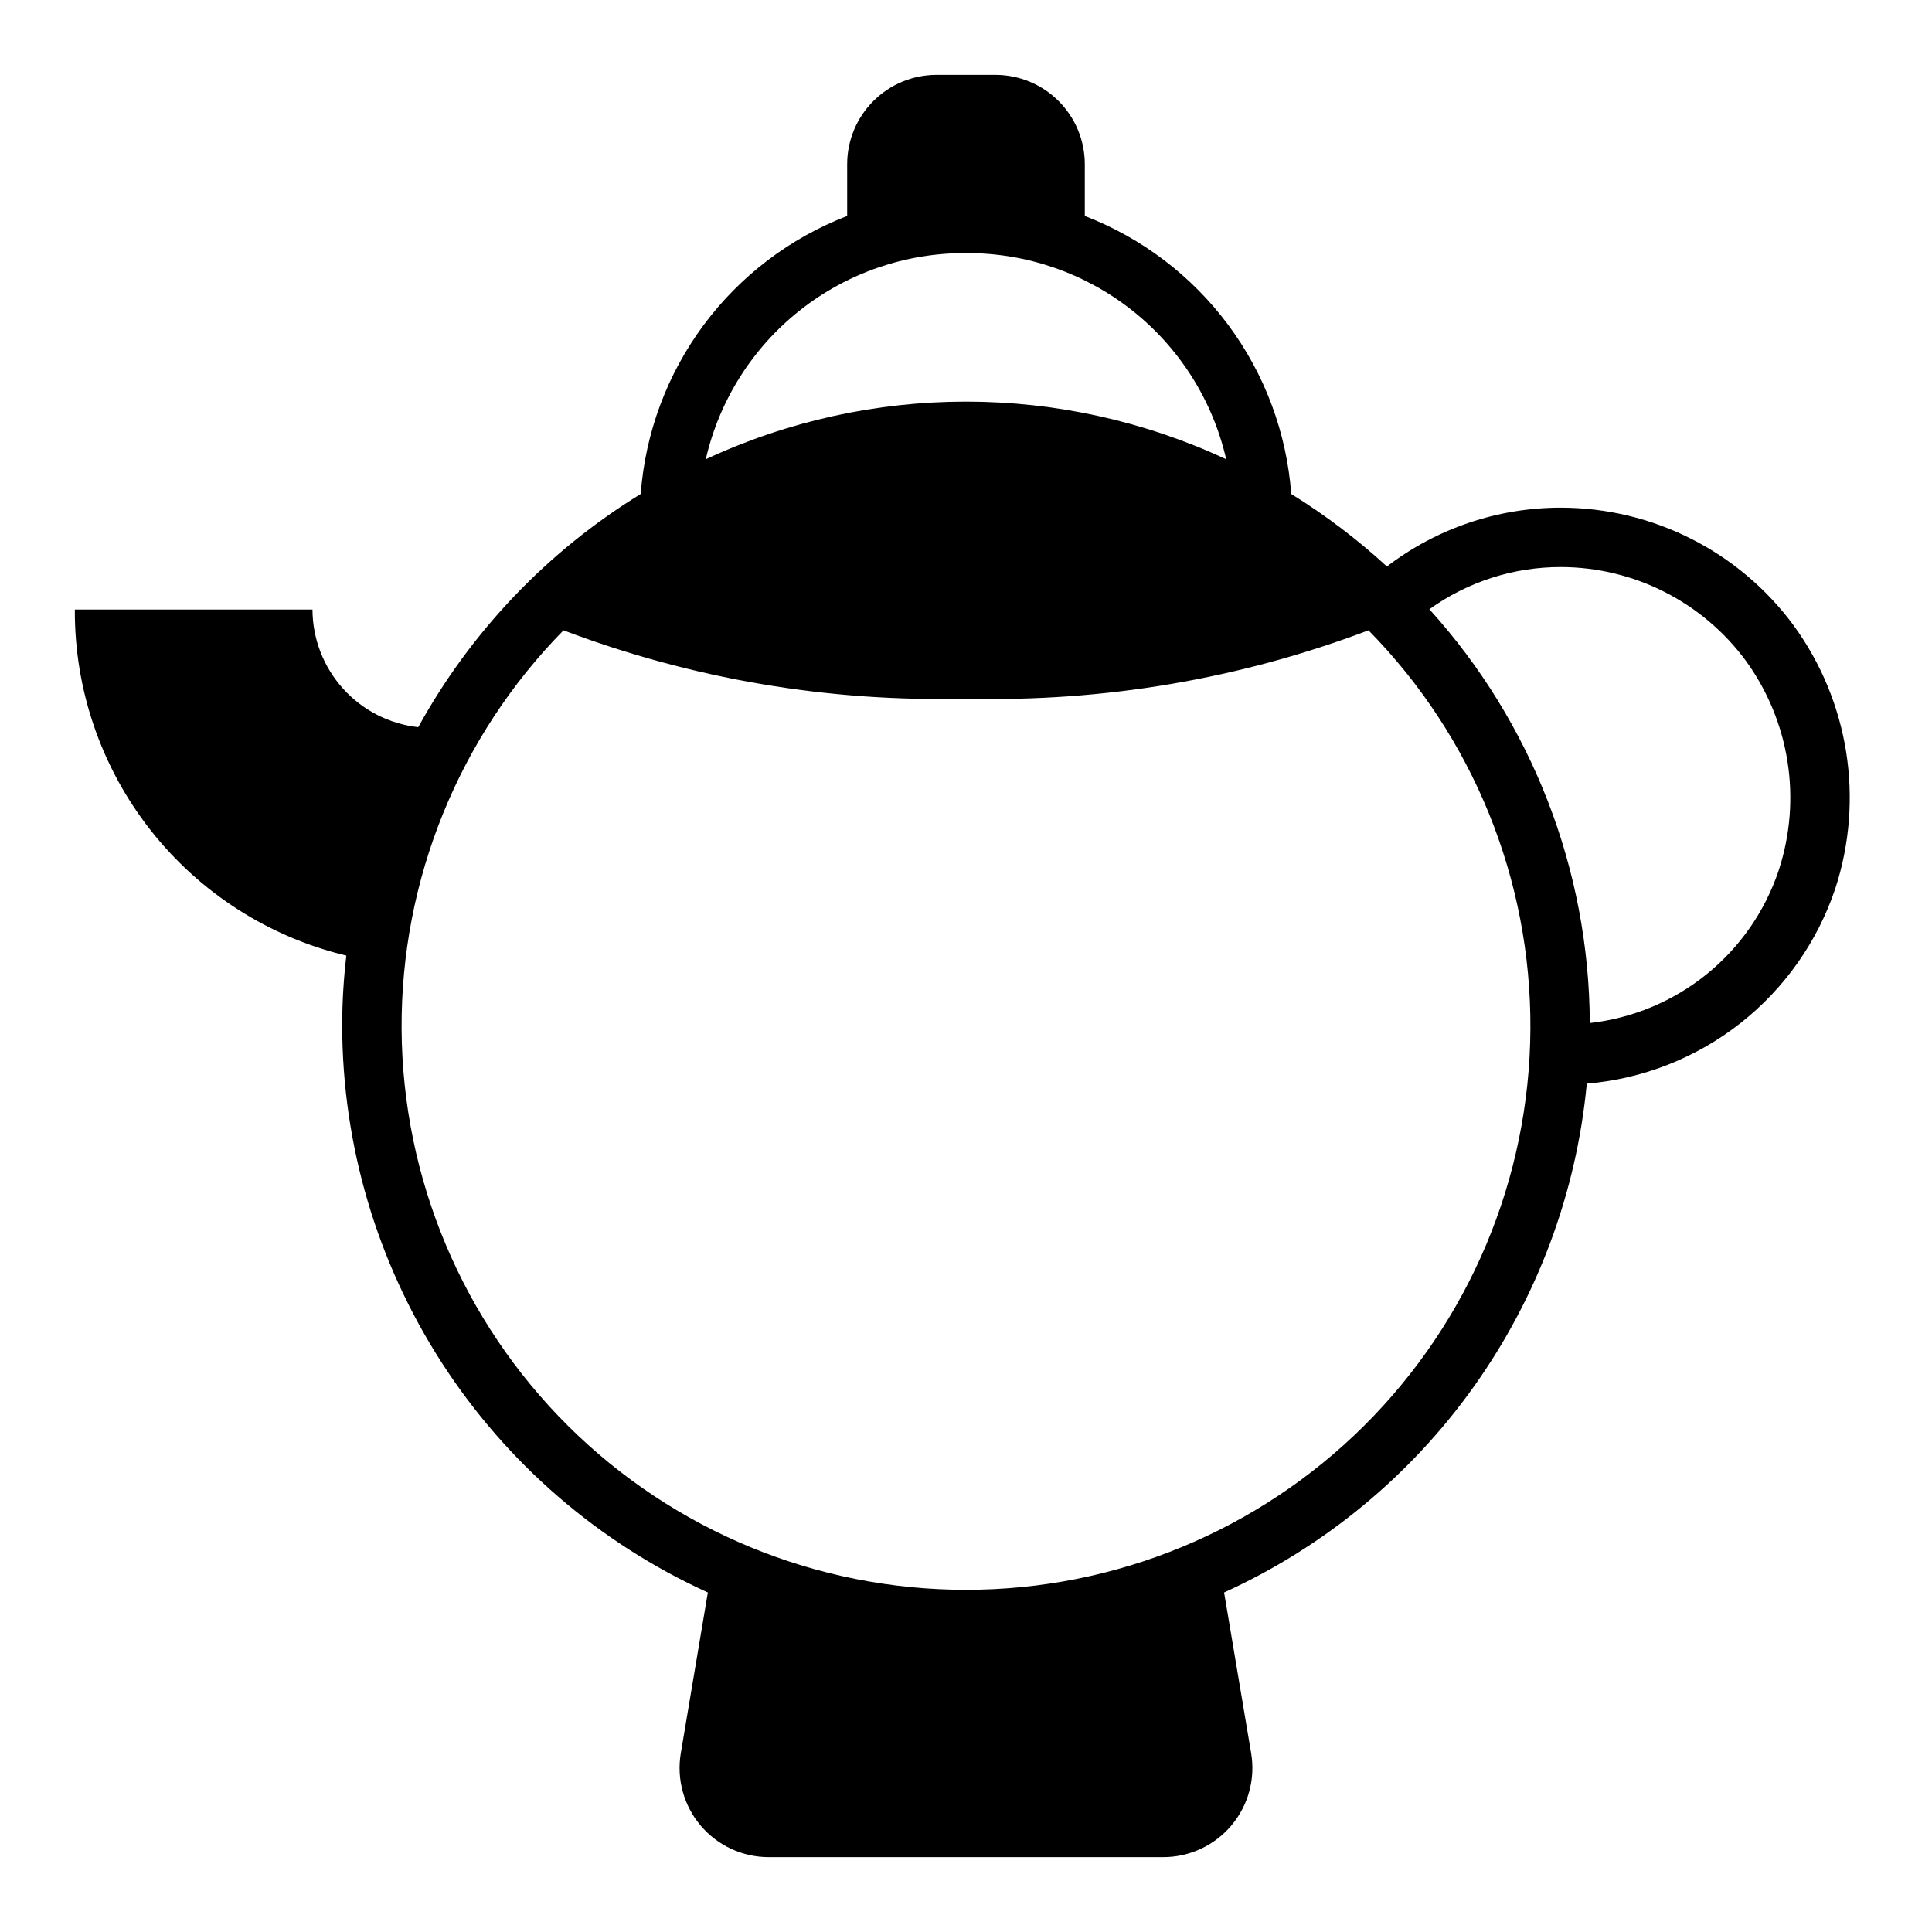
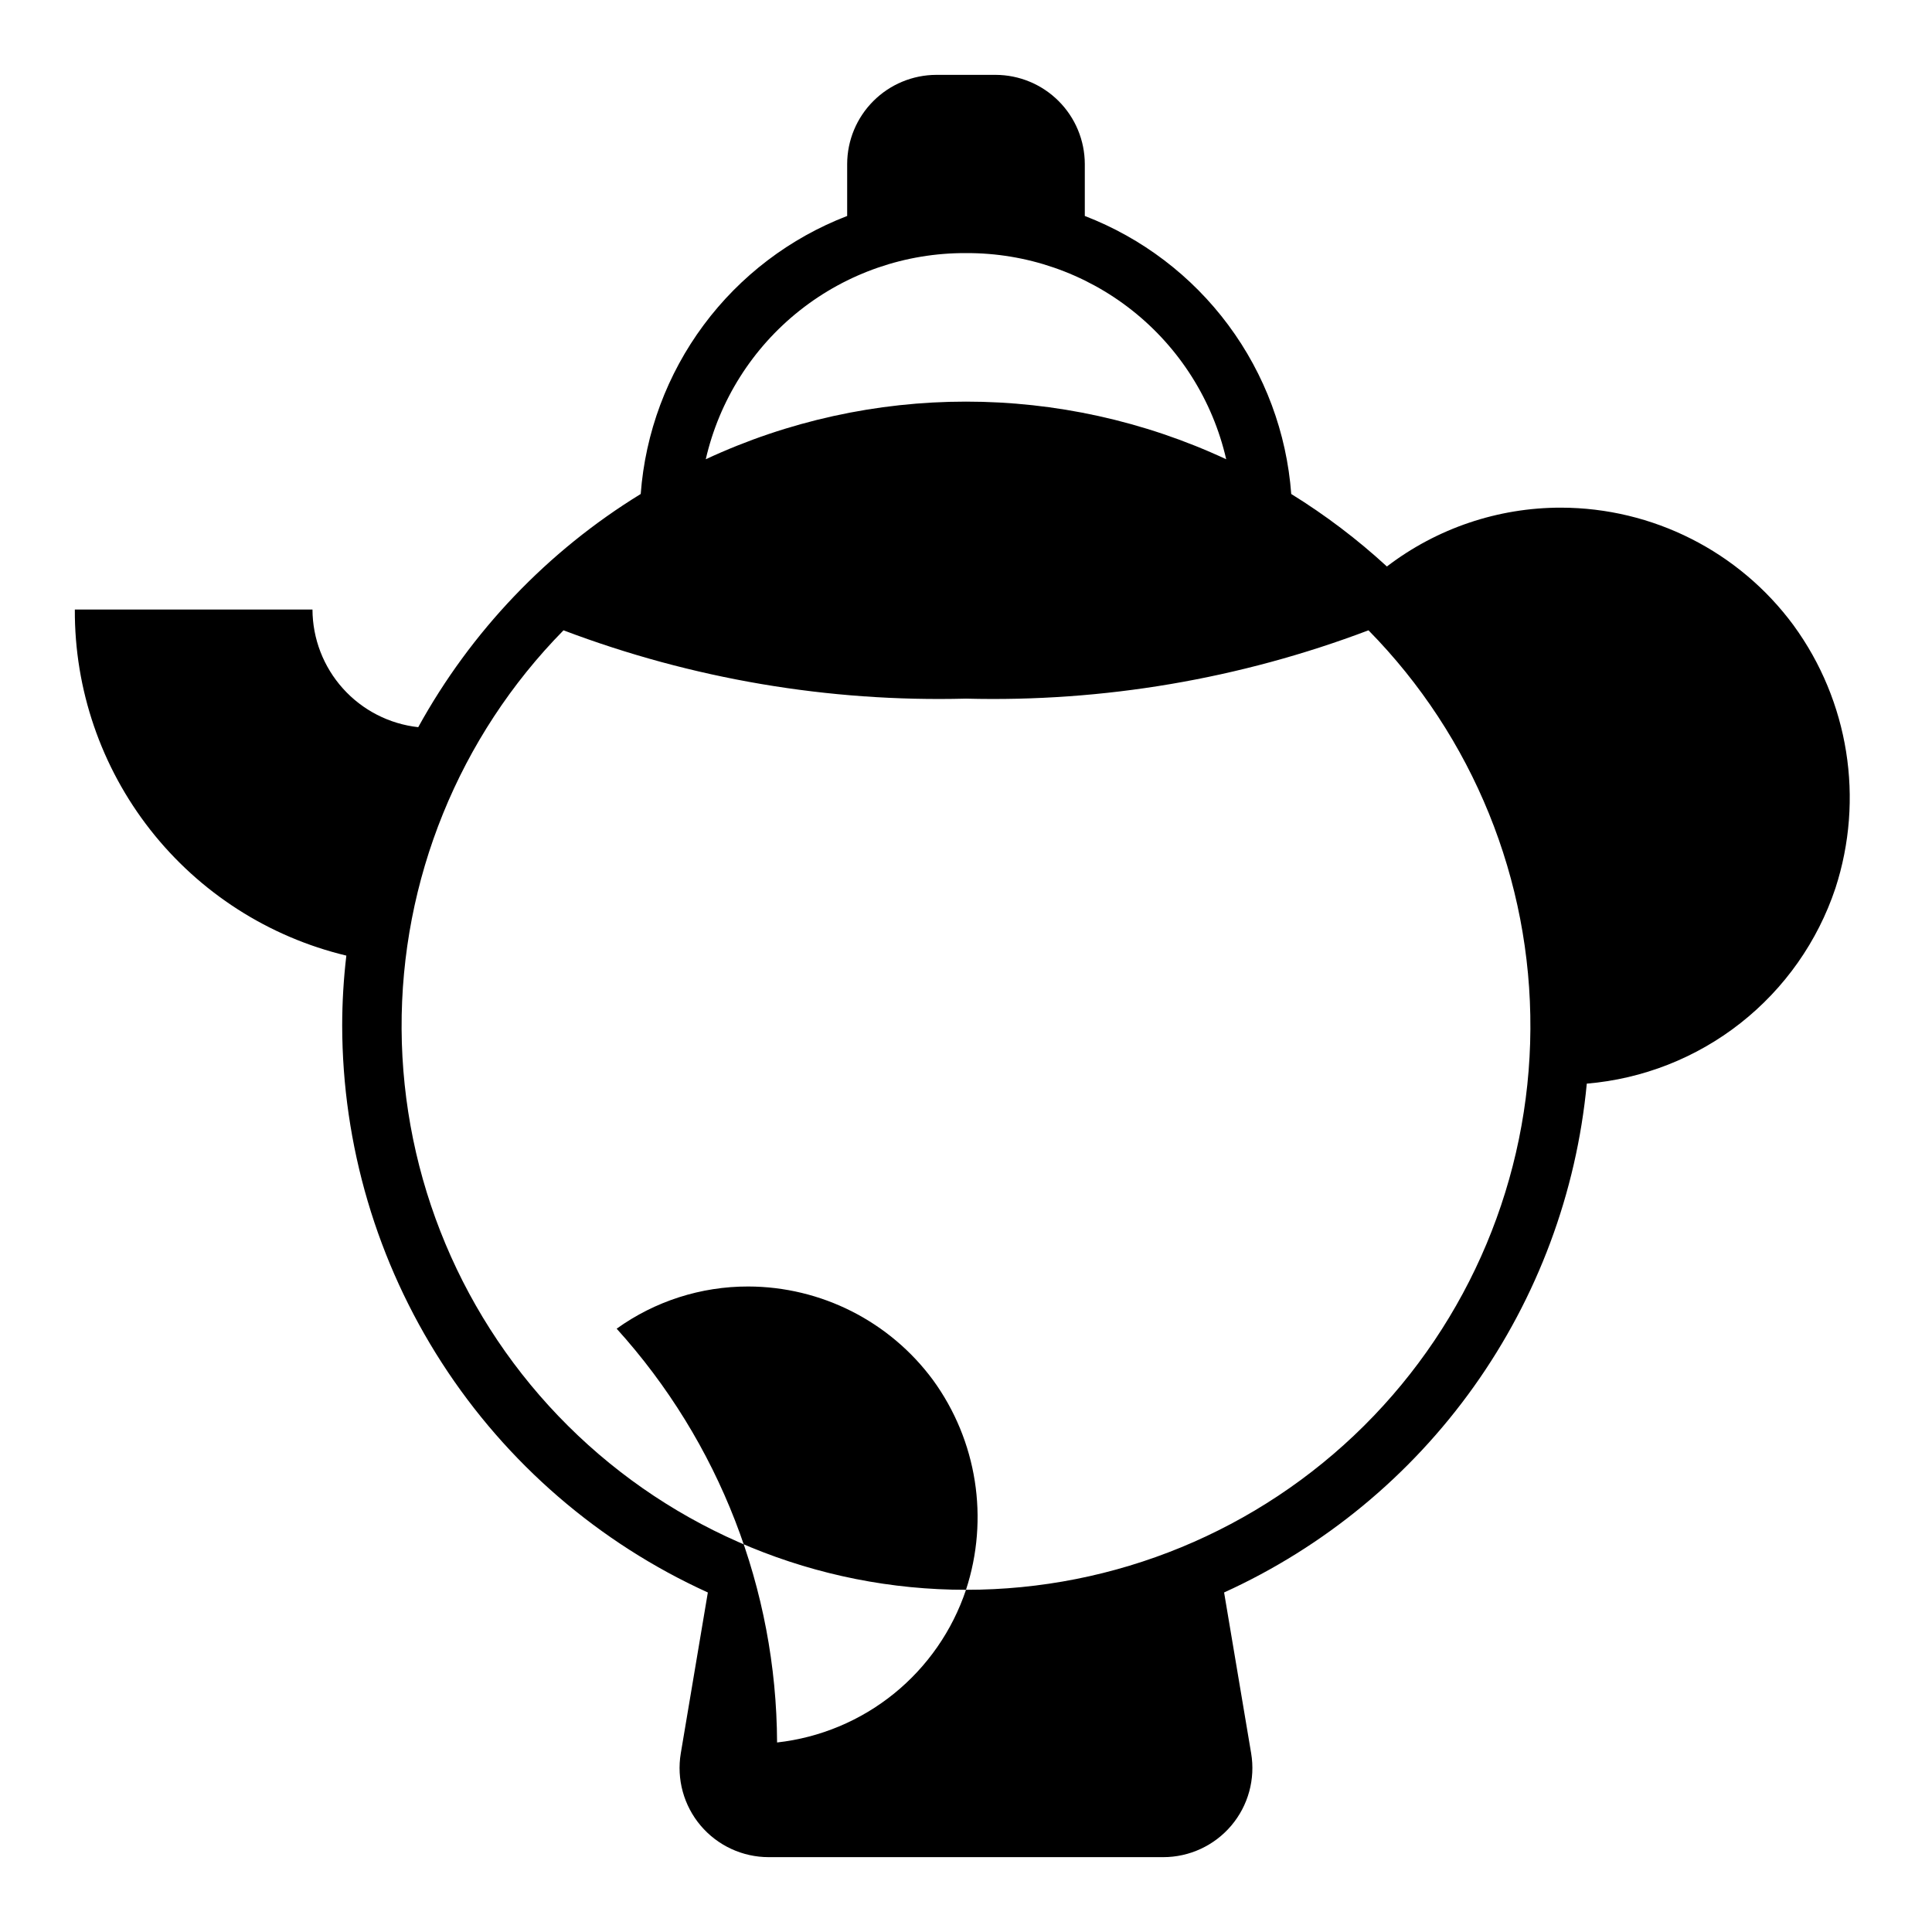
<svg xmlns="http://www.w3.org/2000/svg" fill="#000000" width="800px" height="800px" version="1.1" viewBox="144 144 512 512">
-   <path d="m619.31 309.71c-14.441-19.574-37.312-31.141-61.637-31.176-16.672-0.016-32.887 5.465-46.129 15.59-7.824-7.191-16.312-13.625-25.352-19.211-1.207-16.199-6.988-31.723-16.676-44.77-9.684-13.043-22.875-23.066-38.031-28.91v-13.777c-0.02-6.258-2.516-12.254-6.938-16.676-4.426-4.426-10.422-6.922-16.68-6.941h-15.746c-6.258 0.02-12.254 2.516-16.676 6.941-4.426 4.422-6.922 10.418-6.938 16.676v13.777c-15.16 5.844-28.352 15.867-38.035 28.91-9.684 13.047-15.469 28.57-16.676 44.77-24.68 15.141-44.996 36.438-58.961 61.797-7.684-0.852-14.785-4.496-19.953-10.246-5.168-5.746-8.043-13.195-8.074-20.926h-62.977c-0.105 21.16 6.945 41.734 20.008 58.383 13.062 16.648 31.367 28.391 51.945 33.324-0.727 6.141-1.094 12.316-1.102 18.5 0.039 31.703 9.199 62.727 26.379 89.371 17.18 26.645 41.664 47.785 70.523 60.906l-7.164 42.586c-1.156 6.859 0.766 13.879 5.254 19.188 4.492 5.309 11.094 8.371 18.047 8.367h104.54c6.953 0.004 13.555-3.059 18.047-8.367 4.492-5.309 6.414-12.328 5.254-19.188l-7.164-42.586c26.465-12.039 49.285-30.844 66.16-54.52s27.211-51.383 29.957-80.328c14.844-1.246 29-6.812 40.711-16.02 11.711-9.207 20.465-21.648 25.18-35.777 7.688-23.66 3.559-49.57-11.102-69.668zm-219.31-98.637c15.988-0.082 31.531 5.285 44.066 15.215 12.535 9.93 21.312 23.832 24.891 39.418-43.719-20.363-94.199-20.363-137.92 0 3.578-15.586 12.359-29.488 24.891-39.418 12.535-9.93 28.078-15.297 44.07-15.215zm0 354.24c-39.512 0.027-77.426-15.586-105.45-43.434-28.031-27.844-43.891-65.656-44.121-105.17-0.227-39.508 15.199-77.5 42.906-105.67 34.047 12.895 70.273 19.047 106.67 18.105 36.391 0.941 72.621-5.211 106.66-18.105 27.707 28.168 43.133 66.16 42.906 105.67-0.227 39.512-16.09 77.324-44.117 105.17-28.031 27.848-65.945 43.461-105.45 43.434zm215.38-190.66c-3.617 10.816-10.25 20.375-19.121 27.547-8.871 7.168-19.609 11.648-30.945 12.914-0.168-40.543-15.305-79.598-42.512-109.66 10.164-7.297 22.363-11.207 34.875-11.18 19.328 0.043 37.492 9.242 48.965 24.797 11.668 16.047 14.918 36.723 8.738 55.578z" />
+   <path d="m619.31 309.71c-14.441-19.574-37.312-31.141-61.637-31.176-16.672-0.016-32.887 5.465-46.129 15.59-7.824-7.191-16.312-13.625-25.352-19.211-1.207-16.199-6.988-31.723-16.676-44.77-9.684-13.043-22.875-23.066-38.031-28.91v-13.777c-0.02-6.258-2.516-12.254-6.938-16.676-4.426-4.426-10.422-6.922-16.68-6.941h-15.746c-6.258 0.02-12.254 2.516-16.676 6.941-4.426 4.422-6.922 10.418-6.938 16.676v13.777c-15.16 5.844-28.352 15.867-38.035 28.91-9.684 13.047-15.469 28.57-16.676 44.77-24.68 15.141-44.996 36.438-58.961 61.797-7.684-0.852-14.785-4.496-19.953-10.246-5.168-5.746-8.043-13.195-8.074-20.926h-62.977c-0.105 21.16 6.945 41.734 20.008 58.383 13.062 16.648 31.367 28.391 51.945 33.324-0.727 6.141-1.094 12.316-1.102 18.5 0.039 31.703 9.199 62.727 26.379 89.371 17.18 26.645 41.664 47.785 70.523 60.906l-7.164 42.586c-1.156 6.859 0.766 13.879 5.254 19.188 4.492 5.309 11.094 8.371 18.047 8.367h104.54c6.953 0.004 13.555-3.059 18.047-8.367 4.492-5.309 6.414-12.328 5.254-19.188l-7.164-42.586c26.465-12.039 49.285-30.844 66.16-54.52s27.211-51.383 29.957-80.328c14.844-1.246 29-6.812 40.711-16.02 11.711-9.207 20.465-21.648 25.18-35.777 7.688-23.66 3.559-49.57-11.102-69.668zm-219.31-98.637c15.988-0.082 31.531 5.285 44.066 15.215 12.535 9.93 21.312 23.832 24.891 39.418-43.719-20.363-94.199-20.363-137.92 0 3.578-15.586 12.359-29.488 24.891-39.418 12.535-9.93 28.078-15.297 44.07-15.215zm0 354.24c-39.512 0.027-77.426-15.586-105.45-43.434-28.031-27.844-43.891-65.656-44.121-105.17-0.227-39.508 15.199-77.5 42.906-105.67 34.047 12.895 70.273 19.047 106.67 18.105 36.391 0.941 72.621-5.211 106.66-18.105 27.707 28.168 43.133 66.16 42.906 105.67-0.227 39.512-16.09 77.324-44.117 105.17-28.031 27.848-65.945 43.461-105.45 43.434zc-3.617 10.816-10.25 20.375-19.121 27.547-8.871 7.168-19.609 11.648-30.945 12.914-0.168-40.543-15.305-79.598-42.512-109.66 10.164-7.297 22.363-11.207 34.875-11.18 19.328 0.043 37.492 9.242 48.965 24.797 11.668 16.047 14.918 36.723 8.738 55.578z" />
</svg>